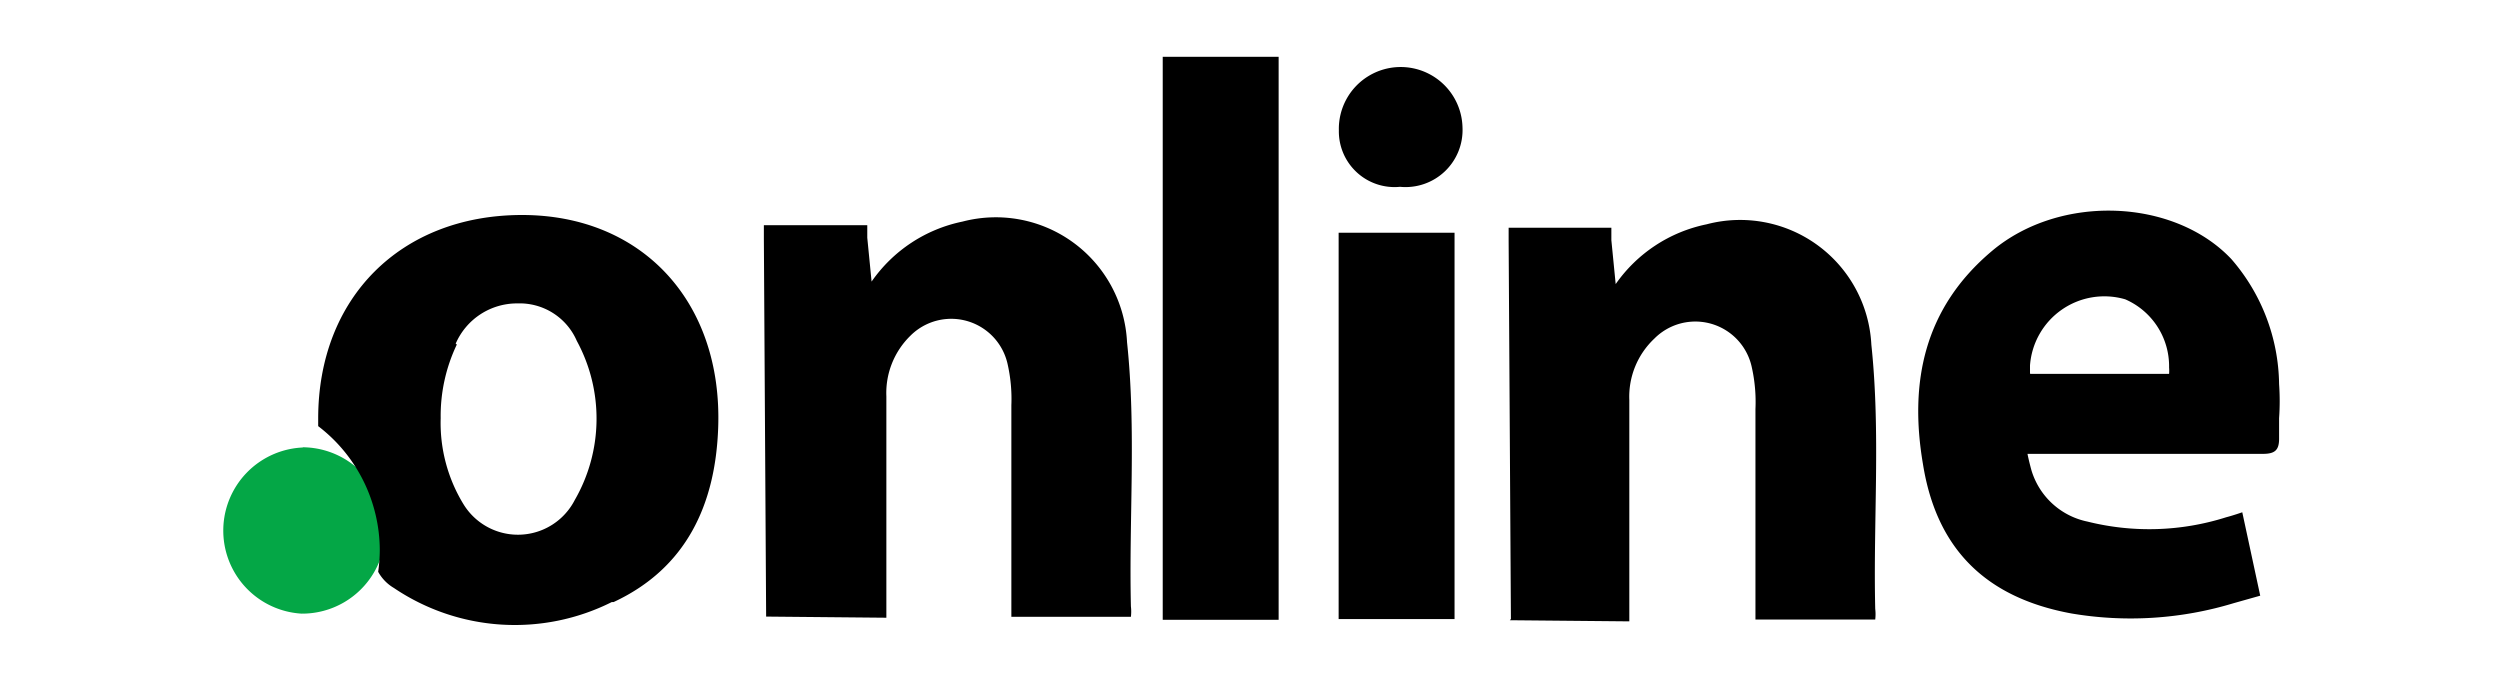
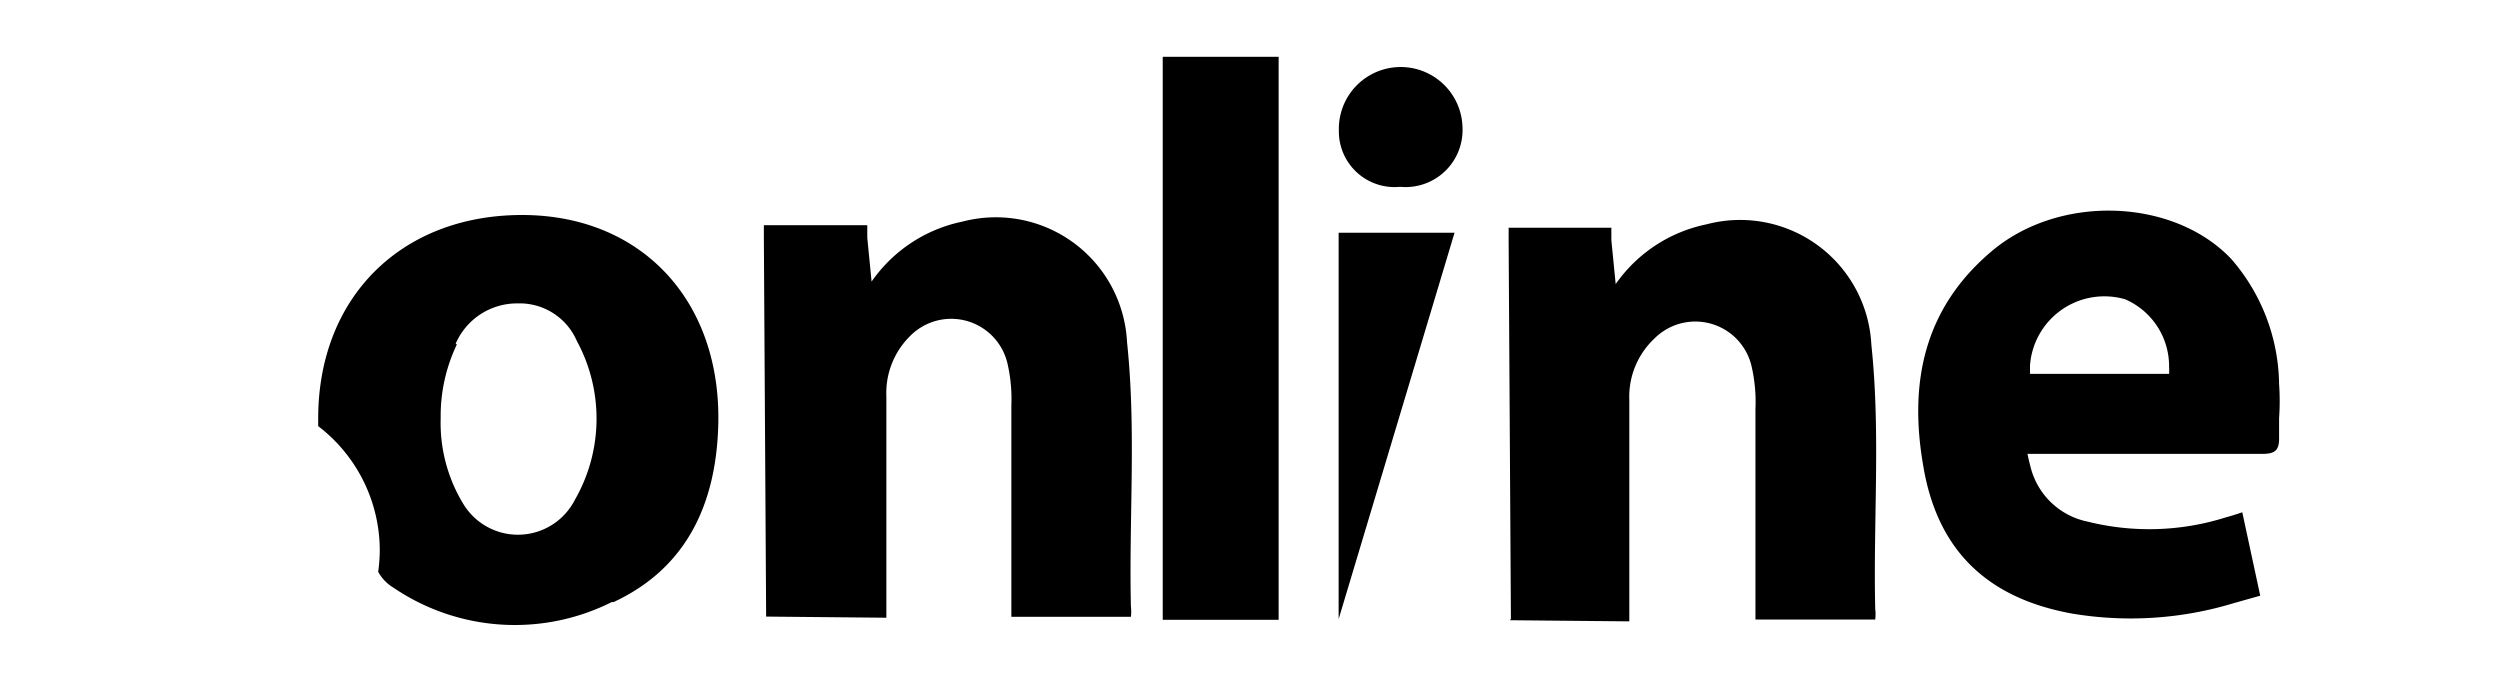
<svg xmlns="http://www.w3.org/2000/svg" viewBox="0 0 110 30">
  <path d="M33.71 27.13l-.1-16.62v-.6h4.55v.55l.19 1.93a6.45 6.45 0 0 1 4-2.64 5.78 5.78 0 0 1 7.24 5.31c.41 3.86.08 7.74.17 11.62a2 2 0 0 1 0 .46H44.5v-9.31a6.94 6.94 0 0 0-.17-1.83 2.54 2.54 0 0 0-4.27-1.23A3.52 3.52 0 0 0 39 17.44v9.74l-5.26-.05z" />
-   <path d="M13.32,19.68A3.66,3.66,0,0,1,13.27,27a3.66,3.66,0,0,1,.05-7.31Z" fill="#04a746" />
  <path d="M61.6,8.22a2.45,2.45,0,0,1-2.69-2.48,2.72,2.72,0,1,1,5.44-.14A2.51,2.51,0,0,1,61.6,8.22Z" />
  <path d="M27 26.49c3.2-1.49 4.48-4.29 4.6-7.67.2-5.57-3.38-9.38-8.67-9.36S14 13.09 14 18.42v.33a6.89 6.89 0 0 1 2.71 5.46 7.32 7.32 0 0 1-.07.95 1.87 1.87 0 0 0 .69.71 9.51 9.51 0 0 0 9.59.62zm-6.9-11.33a7.29 7.29 0 0 0-.71 3.24 6.85 6.85 0 0 0 1 3.78 2.81 2.81 0 0 0 4.9-.18 7.17 7.17 0 0 0 .09-7 2.74 2.74 0 0 0-2.61-1.65 2.94 2.94 0 0 0-2.72 1.77zm78.18 11.38l1.17-.33-.79-3.67s-.4.14-.71.22a11.19 11.19 0 0 1-6.1.19 3.26 3.26 0 0 1-2.47-2.27c-.13-.48-.17-.71-.17-.71h5.52 1.21 3.62c.51 0 .72-.14.72-.66v-.91a10.73 10.73 0 0 0 0-1.5 8.54 8.54 0 0 0-2.1-5.5c-2.52-2.67-7.53-2.88-10.53-.36s-3.65 5.79-3.04 9.38c.6 3.76 2.79 5.88 6.52 6.57a15.59 15.59 0 0 0 7.15-.45zm-8.93-10.09h6.09a1.76 1.76 0 0 0 0-.28 3.21 3.21 0 0 0-1.93-3 3.28 3.28 0 0 0-4.19 2.91v.36z" fill-rule="evenodd" />
-   <path d="M56.26 2.5h-5.1v24.77h5.1zM64 10.24h-5.1v17H64zm2.48 17l-.1-16.62v-.6h4.52v.55l.19 1.93a6.46 6.46 0 0 1 4-2.63 5.78 5.78 0 0 1 7.25 5.3c.41 3.87.08 7.74.17 11.62a2 2 0 0 1 0 .47h-5.27V18a7 7 0 0 0-.17-1.88 2.54 2.54 0 0 0-4.28-1.22 3.51 3.51 0 0 0-1.1 2.7v9.74l-5.26-.05z" />
+   <path d="M56.26 2.5h-5.1v24.77h5.1zM64 10.24h-5.1v17zm2.48 17l-.1-16.62v-.6h4.52v.55l.19 1.93a6.46 6.46 0 0 1 4-2.63 5.78 5.78 0 0 1 7.25 5.3c.41 3.87.08 7.74.17 11.62a2 2 0 0 1 0 .47h-5.27V18a7 7 0 0 0-.17-1.88 2.54 2.54 0 0 0-4.28-1.22 3.51 3.51 0 0 0-1.1 2.7v9.74l-5.26-.05z" />
</svg>